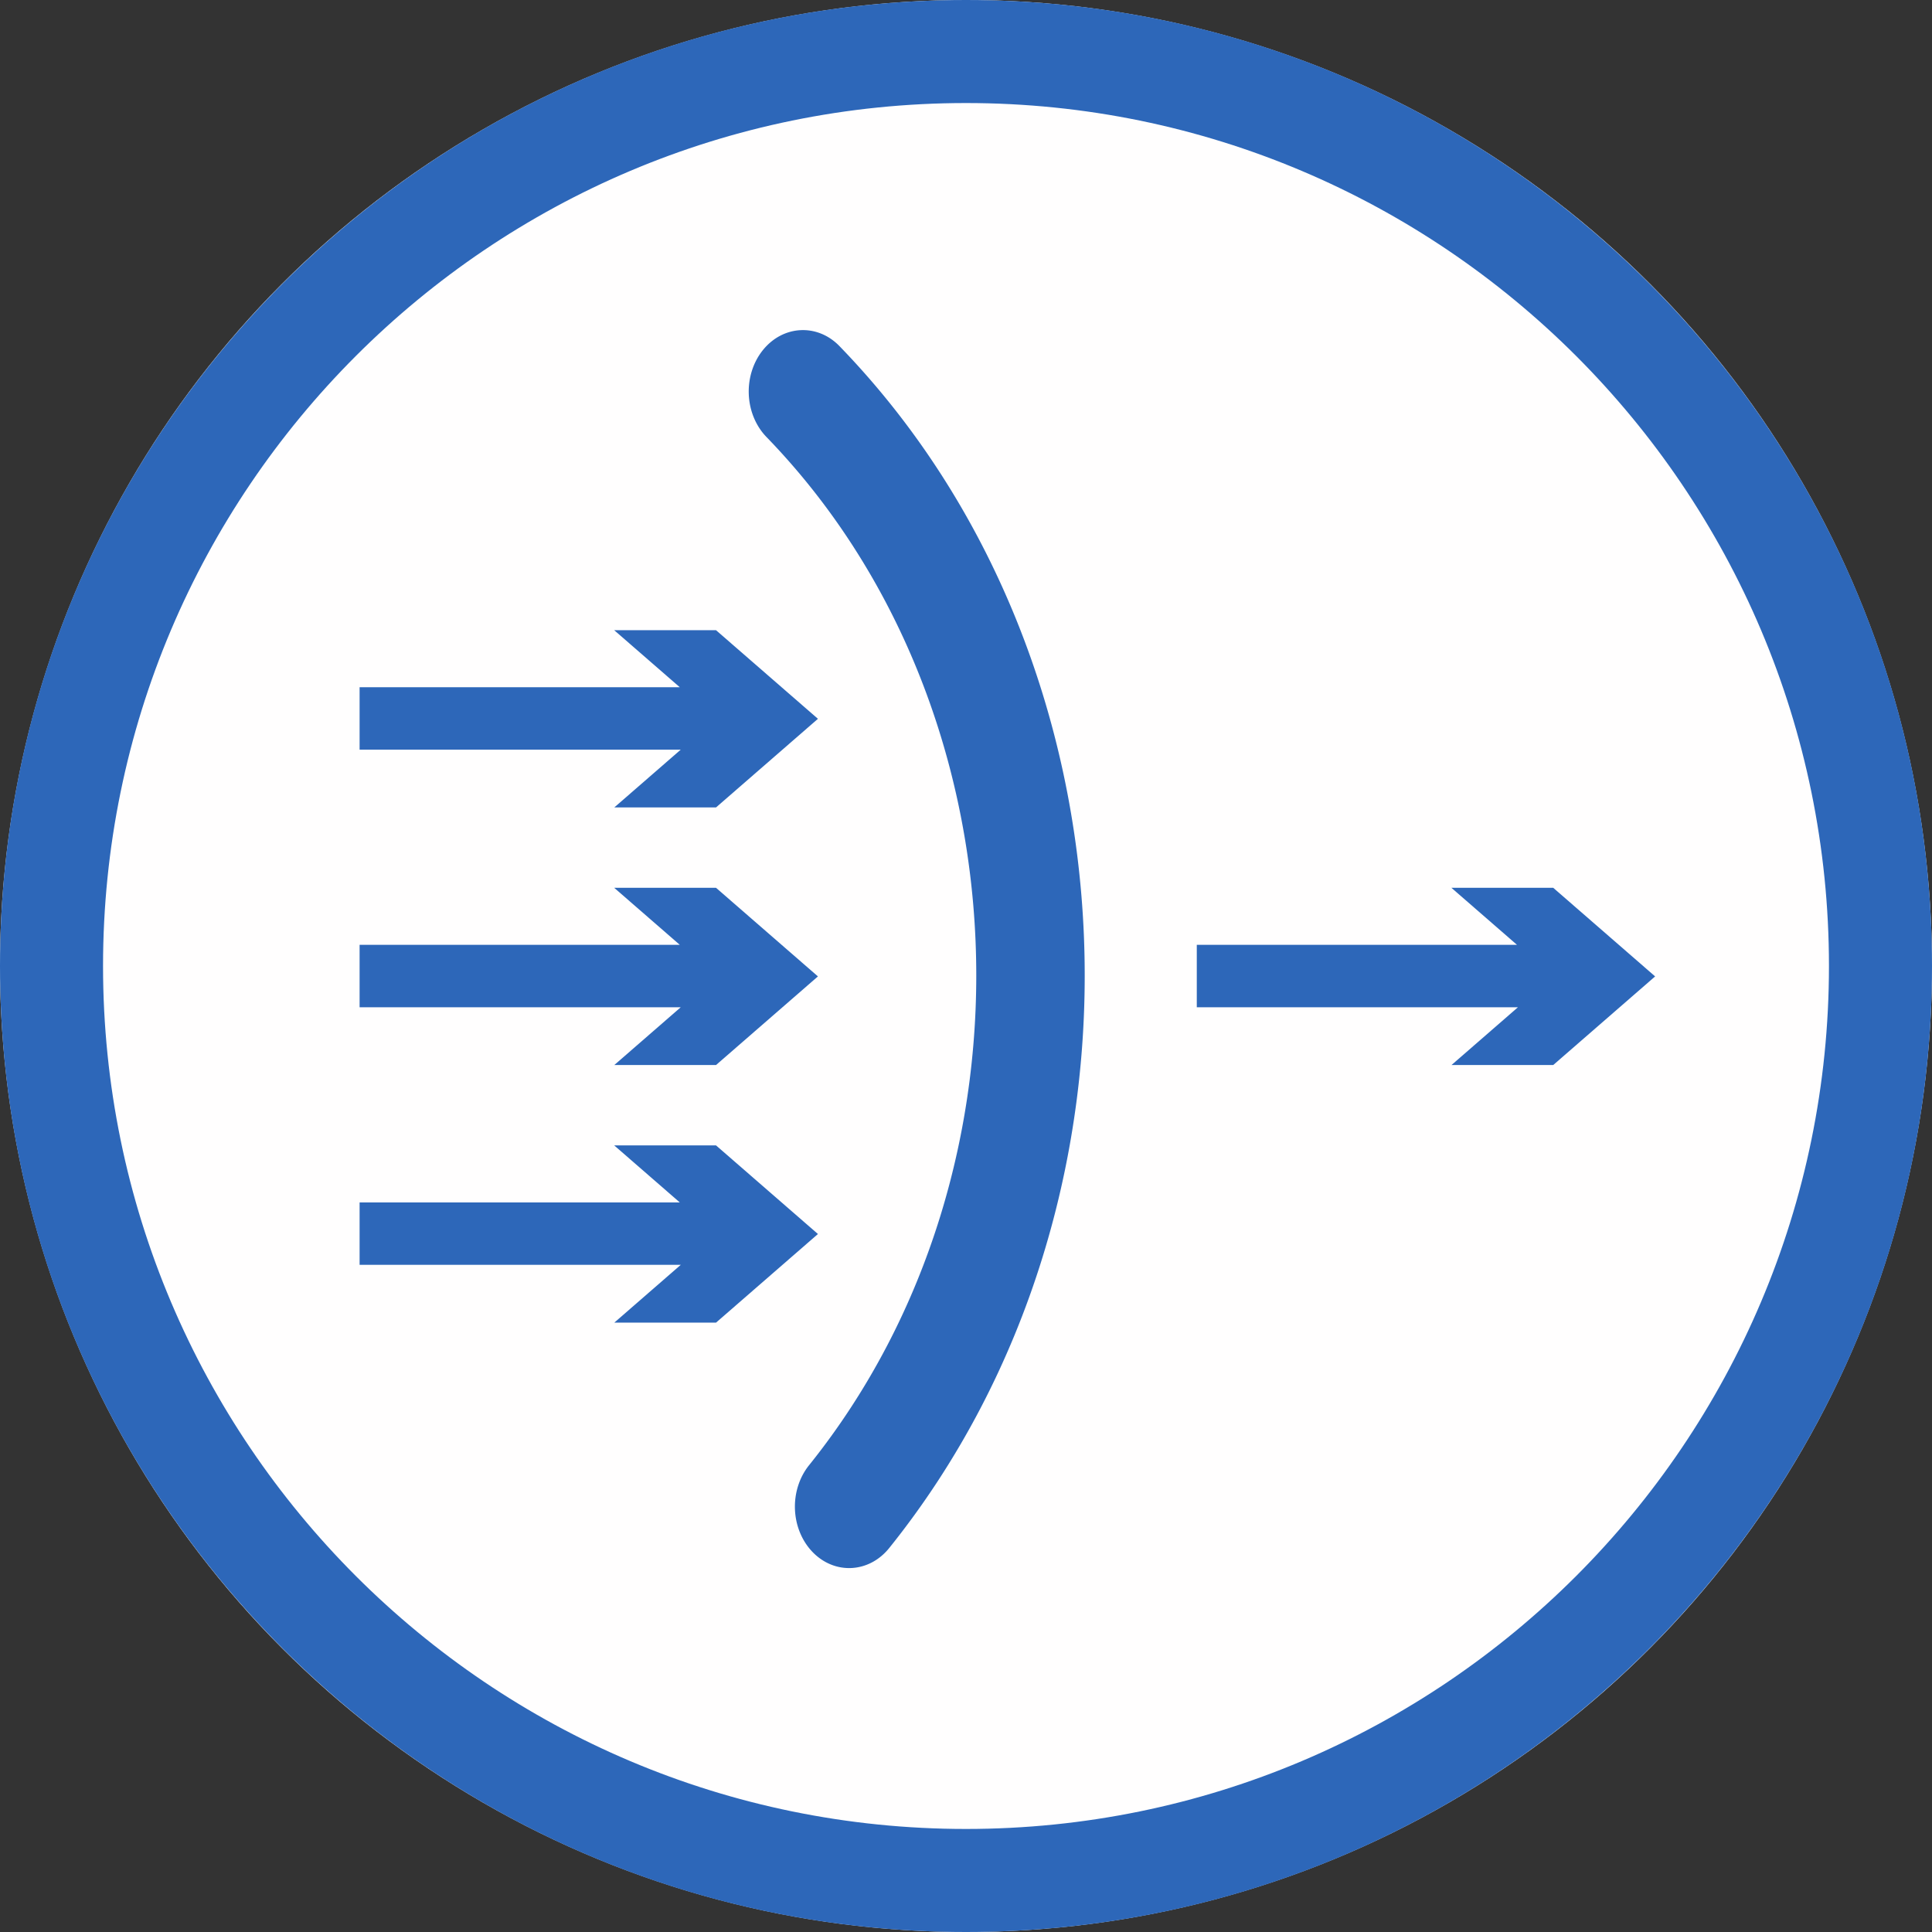
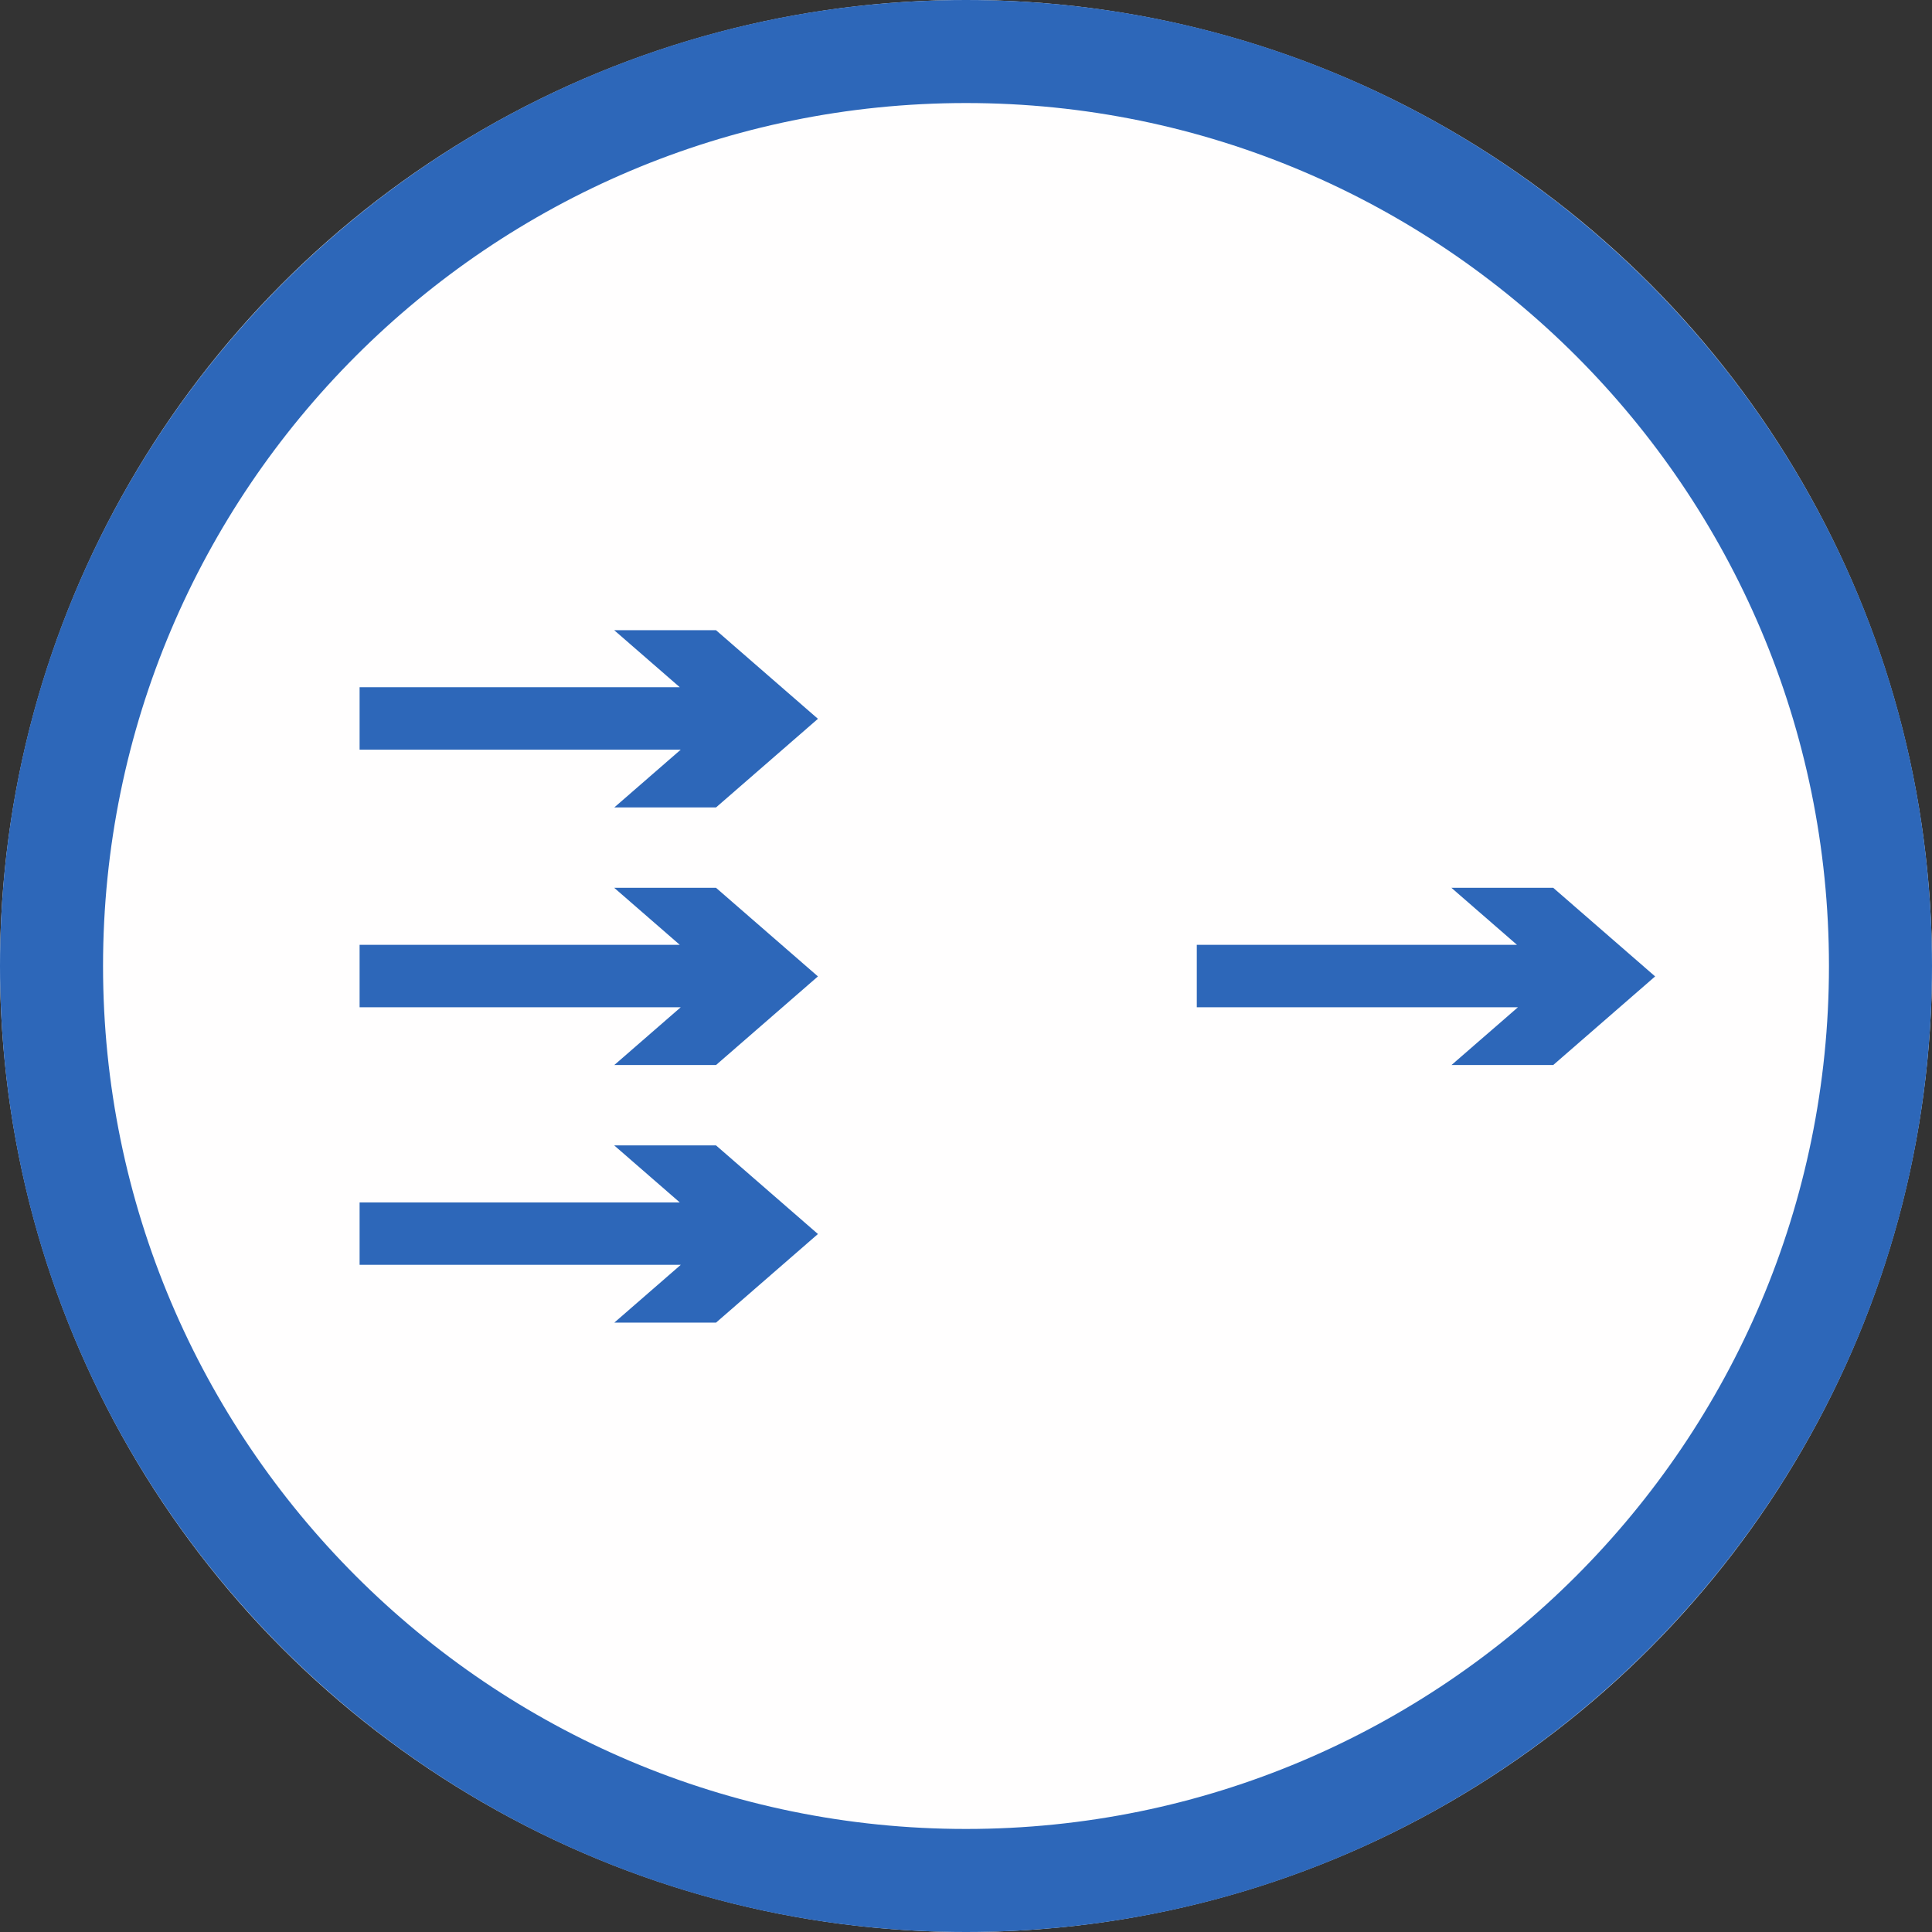
<svg xmlns="http://www.w3.org/2000/svg" xmlns:ns1="http://sodipodi.sourceforge.net/DTD/sodipodi-0.dtd" xmlns:ns2="http://www.inkscape.org/namespaces/inkscape" width="60" height="60" viewBox="0 0 300 300" xml:space="preserve" style="fill-rule:evenodd;clip-rule:evenodd;stroke-linejoin:round;stroke-miterlimit:2" version="1.1" id="svg8" ns1:docname="nat.svg" ns2:version="1.1.2 (0a00cf5339, 2022-02-04)">
  <rect x="0" y="0" width="300" height="300" fill="#333333" stroke="none" />
  <defs id="defs12" />
  <ns1:namedview id="namedview10" pagecolor="#ffffff" bordercolor="#666666" borderopacity="1.0" ns2:pageshadow="2" ns2:pageopacity="0.0" ns2:pagecheckerboard="0" showgrid="false" ns2:zoom="11.983333" ns2:cx="29.958275" ns2:cy="30" ns2:window-width="1658" ns2:window-height="1016" ns2:window-x="70" ns2:window-y="27" ns2:window-maximized="1" ns2:current-layer="svg8" />
  <circle cx="150" cy="150" r="150" style="fill:#fffefe" id="circle2" />
  <path d="M150 0c82.787 0 150 67.213 150 150s-67.213 150-150 150S0 232.787 0 150 67.213 0 150 0Zm0 16c73.957 0 134 60.043 134 134s-60.043 134-134 134S16 223.957 16 150 76.043 16 150 16Z" style="fill:#2d67b9" id="path4" />
-   <path d="M 125.733,227.392 C 162.682,181.253 159.685,109.806 119.012,67.853 l -0.04,-0.042 a 8.426,9.547 0 0 1 -0.518,-13.437 c 3.128,-3.894 8.46,-4.177 11.896,-0.632 47.587,49.086 51.05,132.713 7.729,186.632 -3.128,3.894 -8.46,4.177 -11.896,0.632 a 8.426,9.547 0 0 1 -0.558,-13.479 z" style="clip-rule:evenodd;fill:#2d67b9;fill-rule:evenodd;stroke-width:1.379;stroke-linejoin:round;stroke-miterlimit:2" id="path8" />
  <path d="M 55.838,106.715 H 105.559 L 95.373,97.858 H 111.185 l 15.823,13.759 -15.823,13.759 H 95.39 l 10.317,-8.972 H 55.838 Z" style="clip-rule:evenodd;fill:#2d67b9;fill-rule:evenodd;stroke-width:0.665;stroke-linejoin:round;stroke-miterlimit:1.414" id="path8-3" />
  <path d="M 55.838,146.715 H 105.559 L 95.373,137.858 H 111.185 l 15.823,13.759 -15.823,13.759 H 95.39 l 10.317,-8.972 H 55.838 Z" style="clip-rule:evenodd;fill:#2d67b9;fill-rule:evenodd;stroke-width:0.665;stroke-linejoin:round;stroke-miterlimit:1.414" id="path8-3-5" />
  <path d="m 185.838,146.715 h 49.721 l -10.185,-8.857 h 15.811 l 15.823,13.759 -15.823,13.759 h -15.795 l 10.317,-8.972 h -49.869 z" style="clip-rule:evenodd;fill:#2d67b9;fill-rule:evenodd;stroke-width:0.665;stroke-linejoin:round;stroke-miterlimit:1.414" id="path8-3-5-2" />
  <path d="M 55.838,186.715 H 105.559 L 95.373,177.858 H 111.185 l 15.823,13.759 -15.823,13.759 H 95.39 l 10.317,-8.972 H 55.838 Z" style="clip-rule:evenodd;fill:#2d67b9;fill-rule:evenodd;stroke-width:0.665;stroke-linejoin:round;stroke-miterlimit:1.414" id="path8-3-5-6" />
</svg>